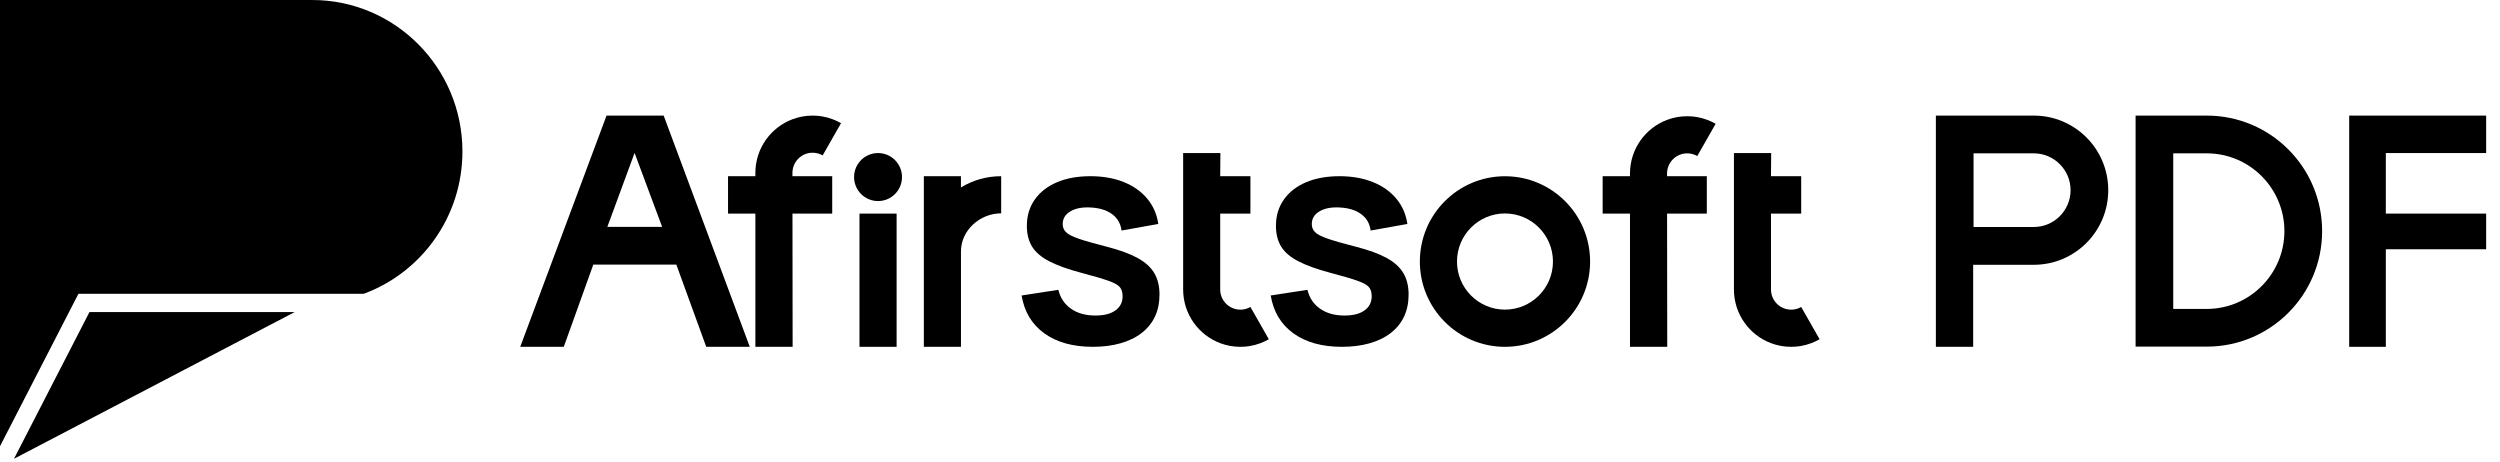
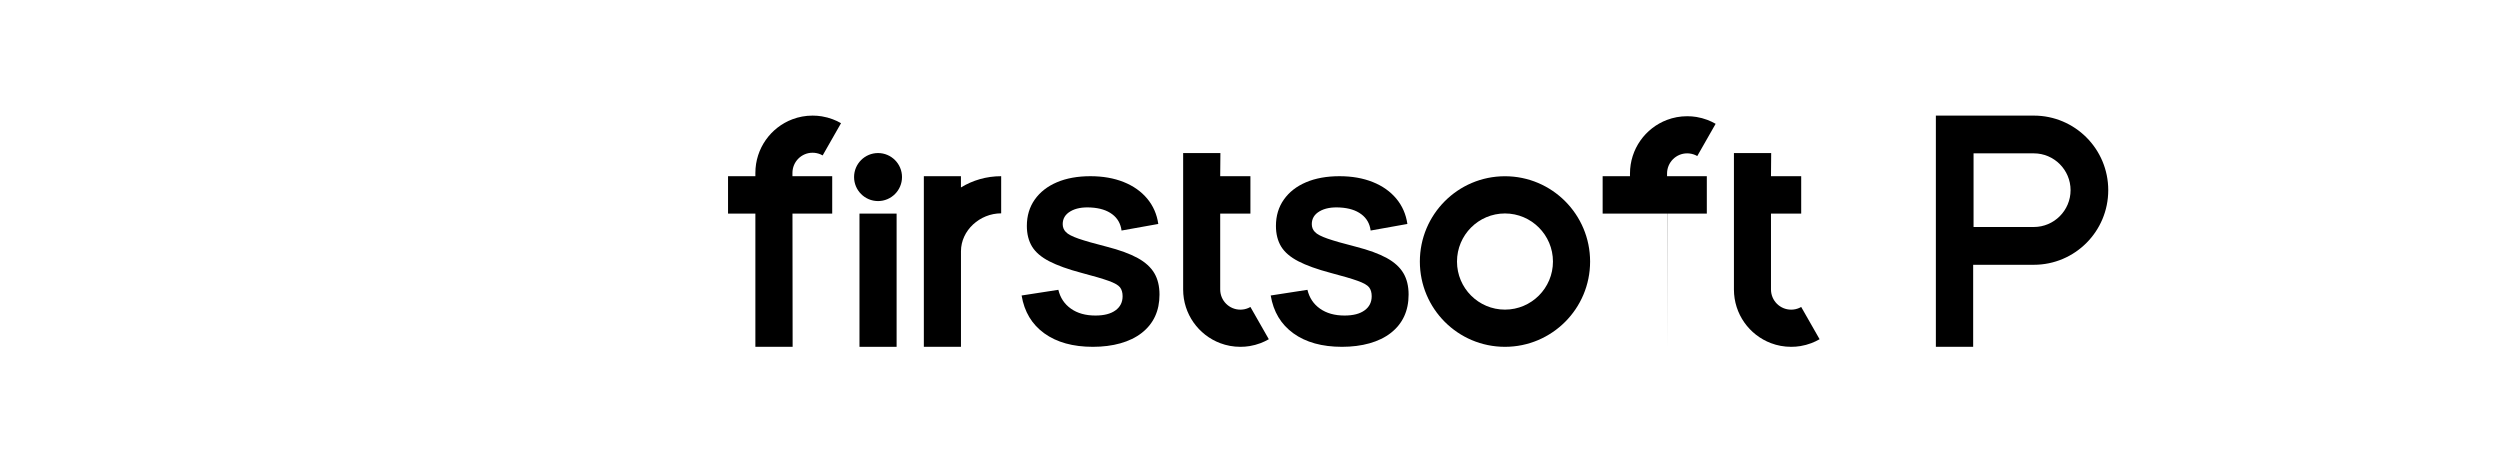
<svg xmlns="http://www.w3.org/2000/svg" width="173" height="32" viewBox="0 0 173 32" fill="none">
-   <path d="M20.389 21.597L0.968 31.747L6.19 21.597H20.389Z" fill="black" />
-   <path d="M32 10.482C32 15.009 29.154 18.865 25.166 20.331H5.427L0 30.88V0H21.6C27.344 0 32 4.693 32 10.482Z" fill="black" />
  <path d="M87.801 23.475C87.618 23.58 87.427 23.671 87.228 23.747C86.986 23.838 86.736 23.906 86.476 23.949C86.266 23.984 86.051 24 85.833 24C85.341 24 84.871 23.911 84.438 23.747C82.938 23.181 81.874 21.732 81.874 20.033V10.591H84.452L84.438 12.193H86.529V14.779H84.438V20.03C84.438 20.803 85.062 21.428 85.833 21.428C86.029 21.428 86.215 21.388 86.384 21.315C86.435 21.293 86.484 21.269 86.529 21.242L87.801 23.472V23.475Z" fill="black" />
  <path d="M125.915 23.475C125.732 23.58 125.541 23.671 125.342 23.747C125.1 23.838 124.85 23.906 124.59 23.949C124.38 23.984 124.165 24 123.947 24C123.455 24 122.985 23.911 122.552 23.747C121.052 23.181 119.988 21.732 119.988 20.033V10.591H122.566L122.552 12.193H124.643V14.779H122.552V20.03C122.552 20.803 123.176 21.428 123.947 21.428C124.143 21.428 124.329 21.388 124.498 21.315C124.549 21.293 124.598 21.269 124.643 21.242L125.915 23.472V23.475Z" fill="black" />
-   <path d="M45.926 8H41.972L36 24H39.013L41.056 18.312H46.803L48.872 24H51.885L45.926 8ZM42.029 15.697L43.913 10.583L45.819 15.697H42.029Z" fill="black" />
  <path d="M79.88 18.905C79.64 18.498 79.256 18.145 78.721 17.852C78.189 17.561 77.477 17.3 76.59 17.073C75.719 16.852 75.066 16.664 74.63 16.513C74.192 16.36 73.899 16.209 73.757 16.055C73.609 15.905 73.539 15.721 73.539 15.509C73.539 15.129 73.716 14.833 74.076 14.623C74.434 14.412 74.907 14.324 75.49 14.359C76.106 14.394 76.595 14.547 76.966 14.825C77.334 15.099 77.549 15.476 77.611 15.953L80.154 15.498C80.057 14.827 79.802 14.245 79.388 13.747C78.974 13.252 78.433 12.867 77.759 12.597C77.087 12.328 76.318 12.193 75.45 12.193C74.582 12.193 73.789 12.333 73.136 12.614C72.48 12.894 71.972 13.292 71.606 13.809C71.241 14.326 71.058 14.935 71.058 15.633C71.058 16.19 71.179 16.667 71.418 17.063C71.66 17.456 72.055 17.795 72.609 18.081C73.16 18.366 73.904 18.635 74.84 18.883C75.681 19.104 76.305 19.287 76.711 19.433C77.119 19.578 77.383 19.729 77.504 19.882C77.624 20.038 77.684 20.243 77.684 20.499C77.684 20.914 77.52 21.24 77.192 21.477C76.867 21.716 76.401 21.835 75.802 21.835C75.119 21.835 74.555 21.676 74.106 21.358C73.657 21.04 73.37 20.607 73.238 20.055L70.695 20.448C70.883 21.574 71.405 22.446 72.267 23.068C73.128 23.688 74.249 24 75.627 24C77.006 24 78.194 23.677 79.011 23.036C79.829 22.395 80.237 21.509 80.237 20.386C80.237 19.804 80.119 19.311 79.88 18.905Z" fill="black" />
  <path d="M97.117 18.905C96.878 18.498 96.493 18.145 95.959 17.852C95.426 17.561 94.714 17.3 93.827 17.073C92.956 16.852 92.303 16.664 91.868 16.513C91.429 16.36 91.136 16.209 90.994 16.055C90.846 15.905 90.776 15.721 90.776 15.509C90.776 15.129 90.954 14.833 91.314 14.623C91.671 14.412 92.144 14.324 92.728 14.359C93.343 14.394 93.832 14.547 94.203 14.825C94.572 15.099 94.787 15.476 94.848 15.953L97.391 15.498C97.294 14.827 97.039 14.245 96.625 13.747C96.211 13.252 95.671 12.867 94.996 12.597C94.324 12.328 93.555 12.193 92.687 12.193C91.819 12.193 91.026 12.333 90.373 12.614C89.717 12.894 89.209 13.292 88.844 13.809C88.478 14.326 88.295 14.935 88.295 15.633C88.295 16.19 88.416 16.667 88.656 17.063C88.897 17.456 89.293 17.795 89.846 18.081C90.397 18.366 91.142 18.635 92.077 18.883C92.918 19.104 93.542 19.287 93.948 19.433C94.356 19.578 94.62 19.729 94.741 19.882C94.862 20.038 94.921 20.243 94.921 20.499C94.921 20.914 94.757 21.24 94.429 21.477C94.104 21.716 93.639 21.835 93.04 21.835C92.357 21.835 91.792 21.676 91.343 21.358C90.894 21.04 90.607 20.607 90.475 20.055L87.933 20.448C88.121 21.574 88.642 22.446 89.505 23.068C90.365 23.688 91.486 24 92.865 24C94.244 24 95.432 23.677 96.249 23.036C97.066 22.395 97.475 21.509 97.475 20.386C97.475 19.804 97.356 19.311 97.117 18.905Z" fill="black" />
  <path d="M69.281 12.193V14.763C67.8 14.763 66.499 15.945 66.499 17.388V23.997H63.93V12.193H66.497V12.972C67.308 12.476 68.26 12.193 69.279 12.193H69.281Z" fill="black" />
  <path d="M62.045 14.781H59.476V24H62.045V14.781Z" fill="black" />
  <path d="M60.761 13.914C61.677 13.914 62.419 13.17 62.419 12.252C62.419 11.335 61.677 10.591 60.761 10.591C59.845 10.591 59.102 11.335 59.102 12.252C59.102 13.17 59.845 13.914 60.761 13.914Z" fill="black" />
-   <path d="M152.71 8H147.783V23.986H152.71C157.116 23.986 160.691 20.41 160.691 15.993C160.691 11.576 157.116 8 152.71 8ZM152.71 21.377H150.388V10.612H152.71C155.672 10.612 158.081 13.025 158.081 15.993C158.081 18.961 155.672 21.377 152.71 21.377Z" fill="black" />
-   <path d="M172.042 10.591V8H162.564V24H165.099V17.248H172.042V14.781H165.099V10.591H172.042Z" fill="black" />
  <path d="M140.741 8H133.962V24H136.543V18.323H140.741C143.585 18.323 145.891 16.012 145.891 13.16C145.891 10.308 143.585 8 140.741 8ZM140.741 15.708H136.57V10.612H140.741C142.142 10.612 143.284 11.757 143.284 13.16C143.284 14.563 142.142 15.708 140.741 15.708Z" fill="black" />
  <path d="M54.837 12.193H57.589V14.781H54.839L54.85 24H52.272V14.781H50.38V12.193H52.272V11.967C52.272 10.268 53.337 8.819 54.837 8.253C55.269 8.089 55.74 8 56.229 8C56.449 8 56.664 8.016 56.871 8.051C57.132 8.094 57.385 8.162 57.624 8.253C57.825 8.329 58.016 8.417 58.199 8.525L56.928 10.755C56.879 10.728 56.831 10.704 56.783 10.682C56.613 10.61 56.425 10.569 56.229 10.569C55.46 10.569 54.837 11.194 54.837 11.967V12.193Z" fill="black" />
-   <path d="M115.36 12.193H118.112V14.781H115.362L115.373 24H112.795V14.781H110.903V12.193H112.795V12.01C112.795 10.311 113.86 8.862 115.36 8.296C115.792 8.132 116.263 8.043 116.752 8.043C116.972 8.043 117.187 8.059 117.397 8.094C117.655 8.137 117.908 8.205 118.15 8.296C118.348 8.372 118.539 8.463 118.722 8.568L117.451 10.798C117.402 10.771 117.354 10.747 117.306 10.725C117.136 10.653 116.948 10.612 116.752 10.612C115.983 10.612 115.36 11.237 115.36 12.01V12.193Z" fill="black" />
+   <path d="M115.36 12.193H118.112V14.781H115.362L115.373 24V14.781H110.903V12.193H112.795V12.01C112.795 10.311 113.86 8.862 115.36 8.296C115.792 8.132 116.263 8.043 116.752 8.043C116.972 8.043 117.187 8.059 117.397 8.094C117.655 8.137 117.908 8.205 118.15 8.296C118.348 8.372 118.539 8.463 118.722 8.568L117.451 10.798C117.402 10.771 117.354 10.747 117.306 10.725C117.136 10.653 116.948 10.612 116.752 10.612C115.983 10.612 115.36 11.237 115.36 12.01V12.193Z" fill="black" />
  <path d="M104.143 12.196C100.891 12.196 98.254 14.838 98.254 18.1C98.254 21.361 100.891 24 104.143 24C107.395 24 110.035 21.358 110.035 18.1C110.035 14.841 107.398 12.196 104.143 12.196ZM104.143 21.426C102.31 21.426 100.824 19.936 100.824 18.1C100.824 16.263 102.31 14.771 104.143 14.771C105.976 14.771 107.465 16.263 107.465 18.1C107.465 19.936 105.976 21.426 104.143 21.426Z" fill="black" />
</svg>